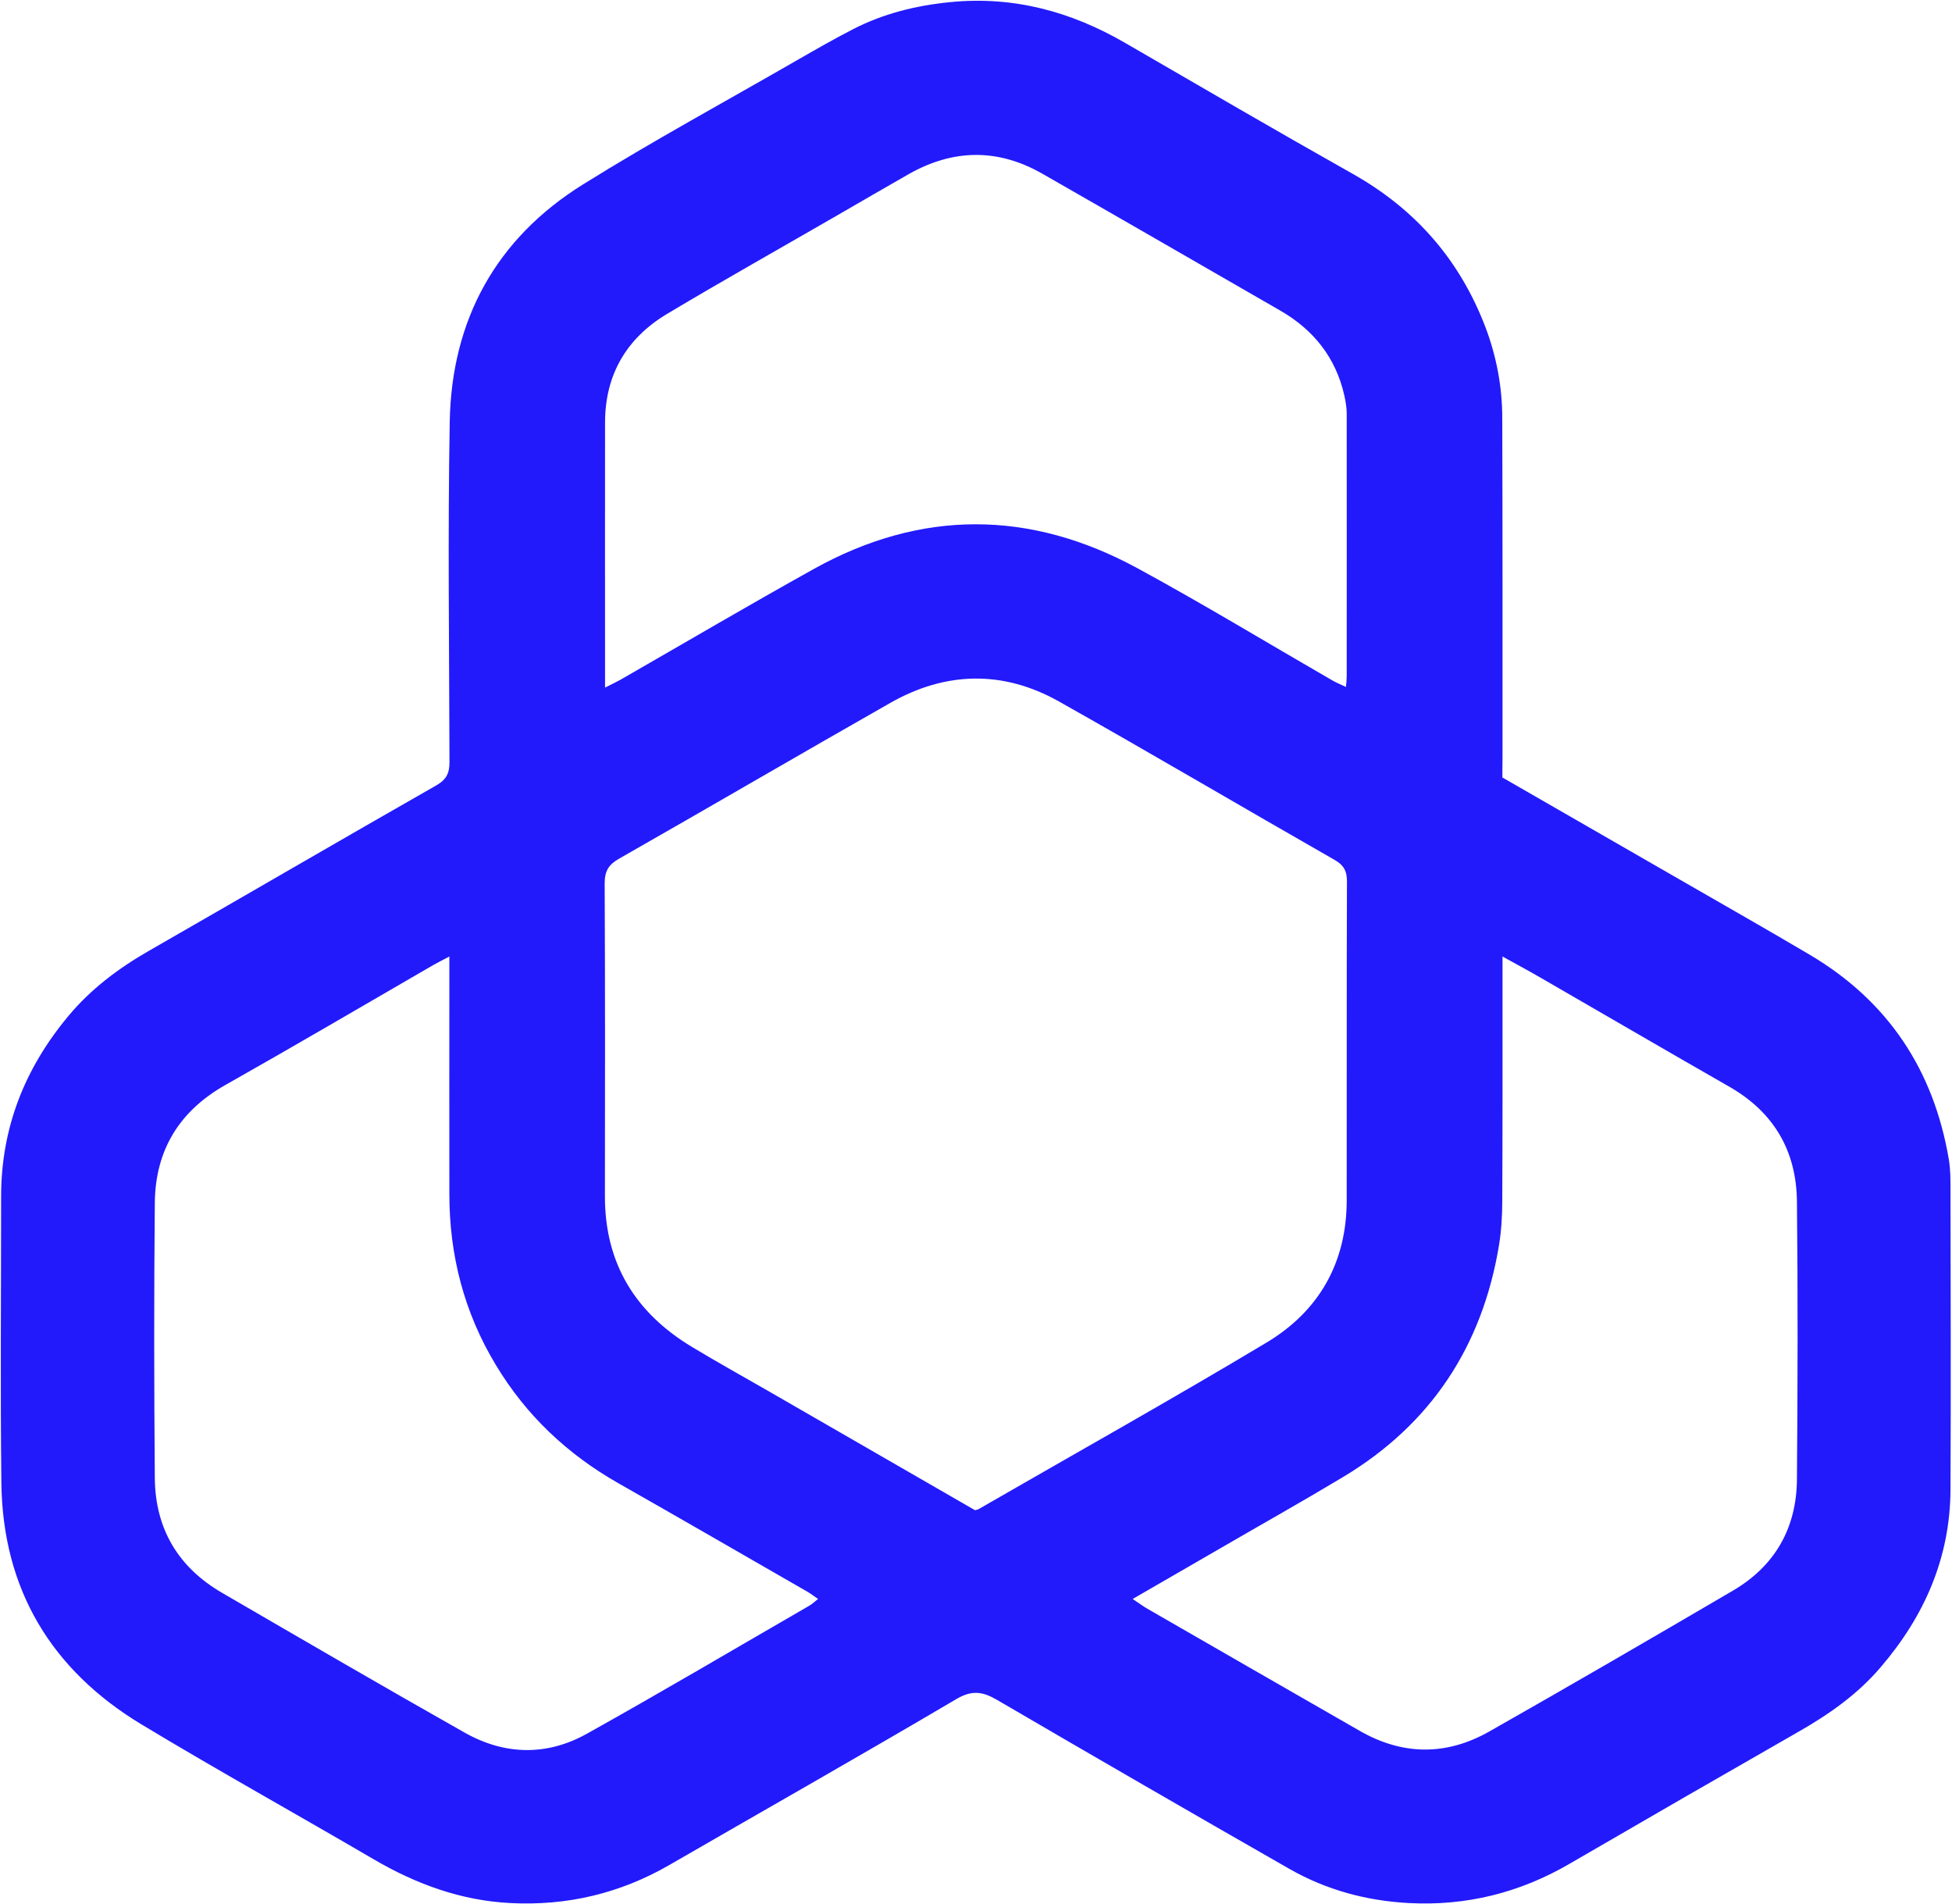
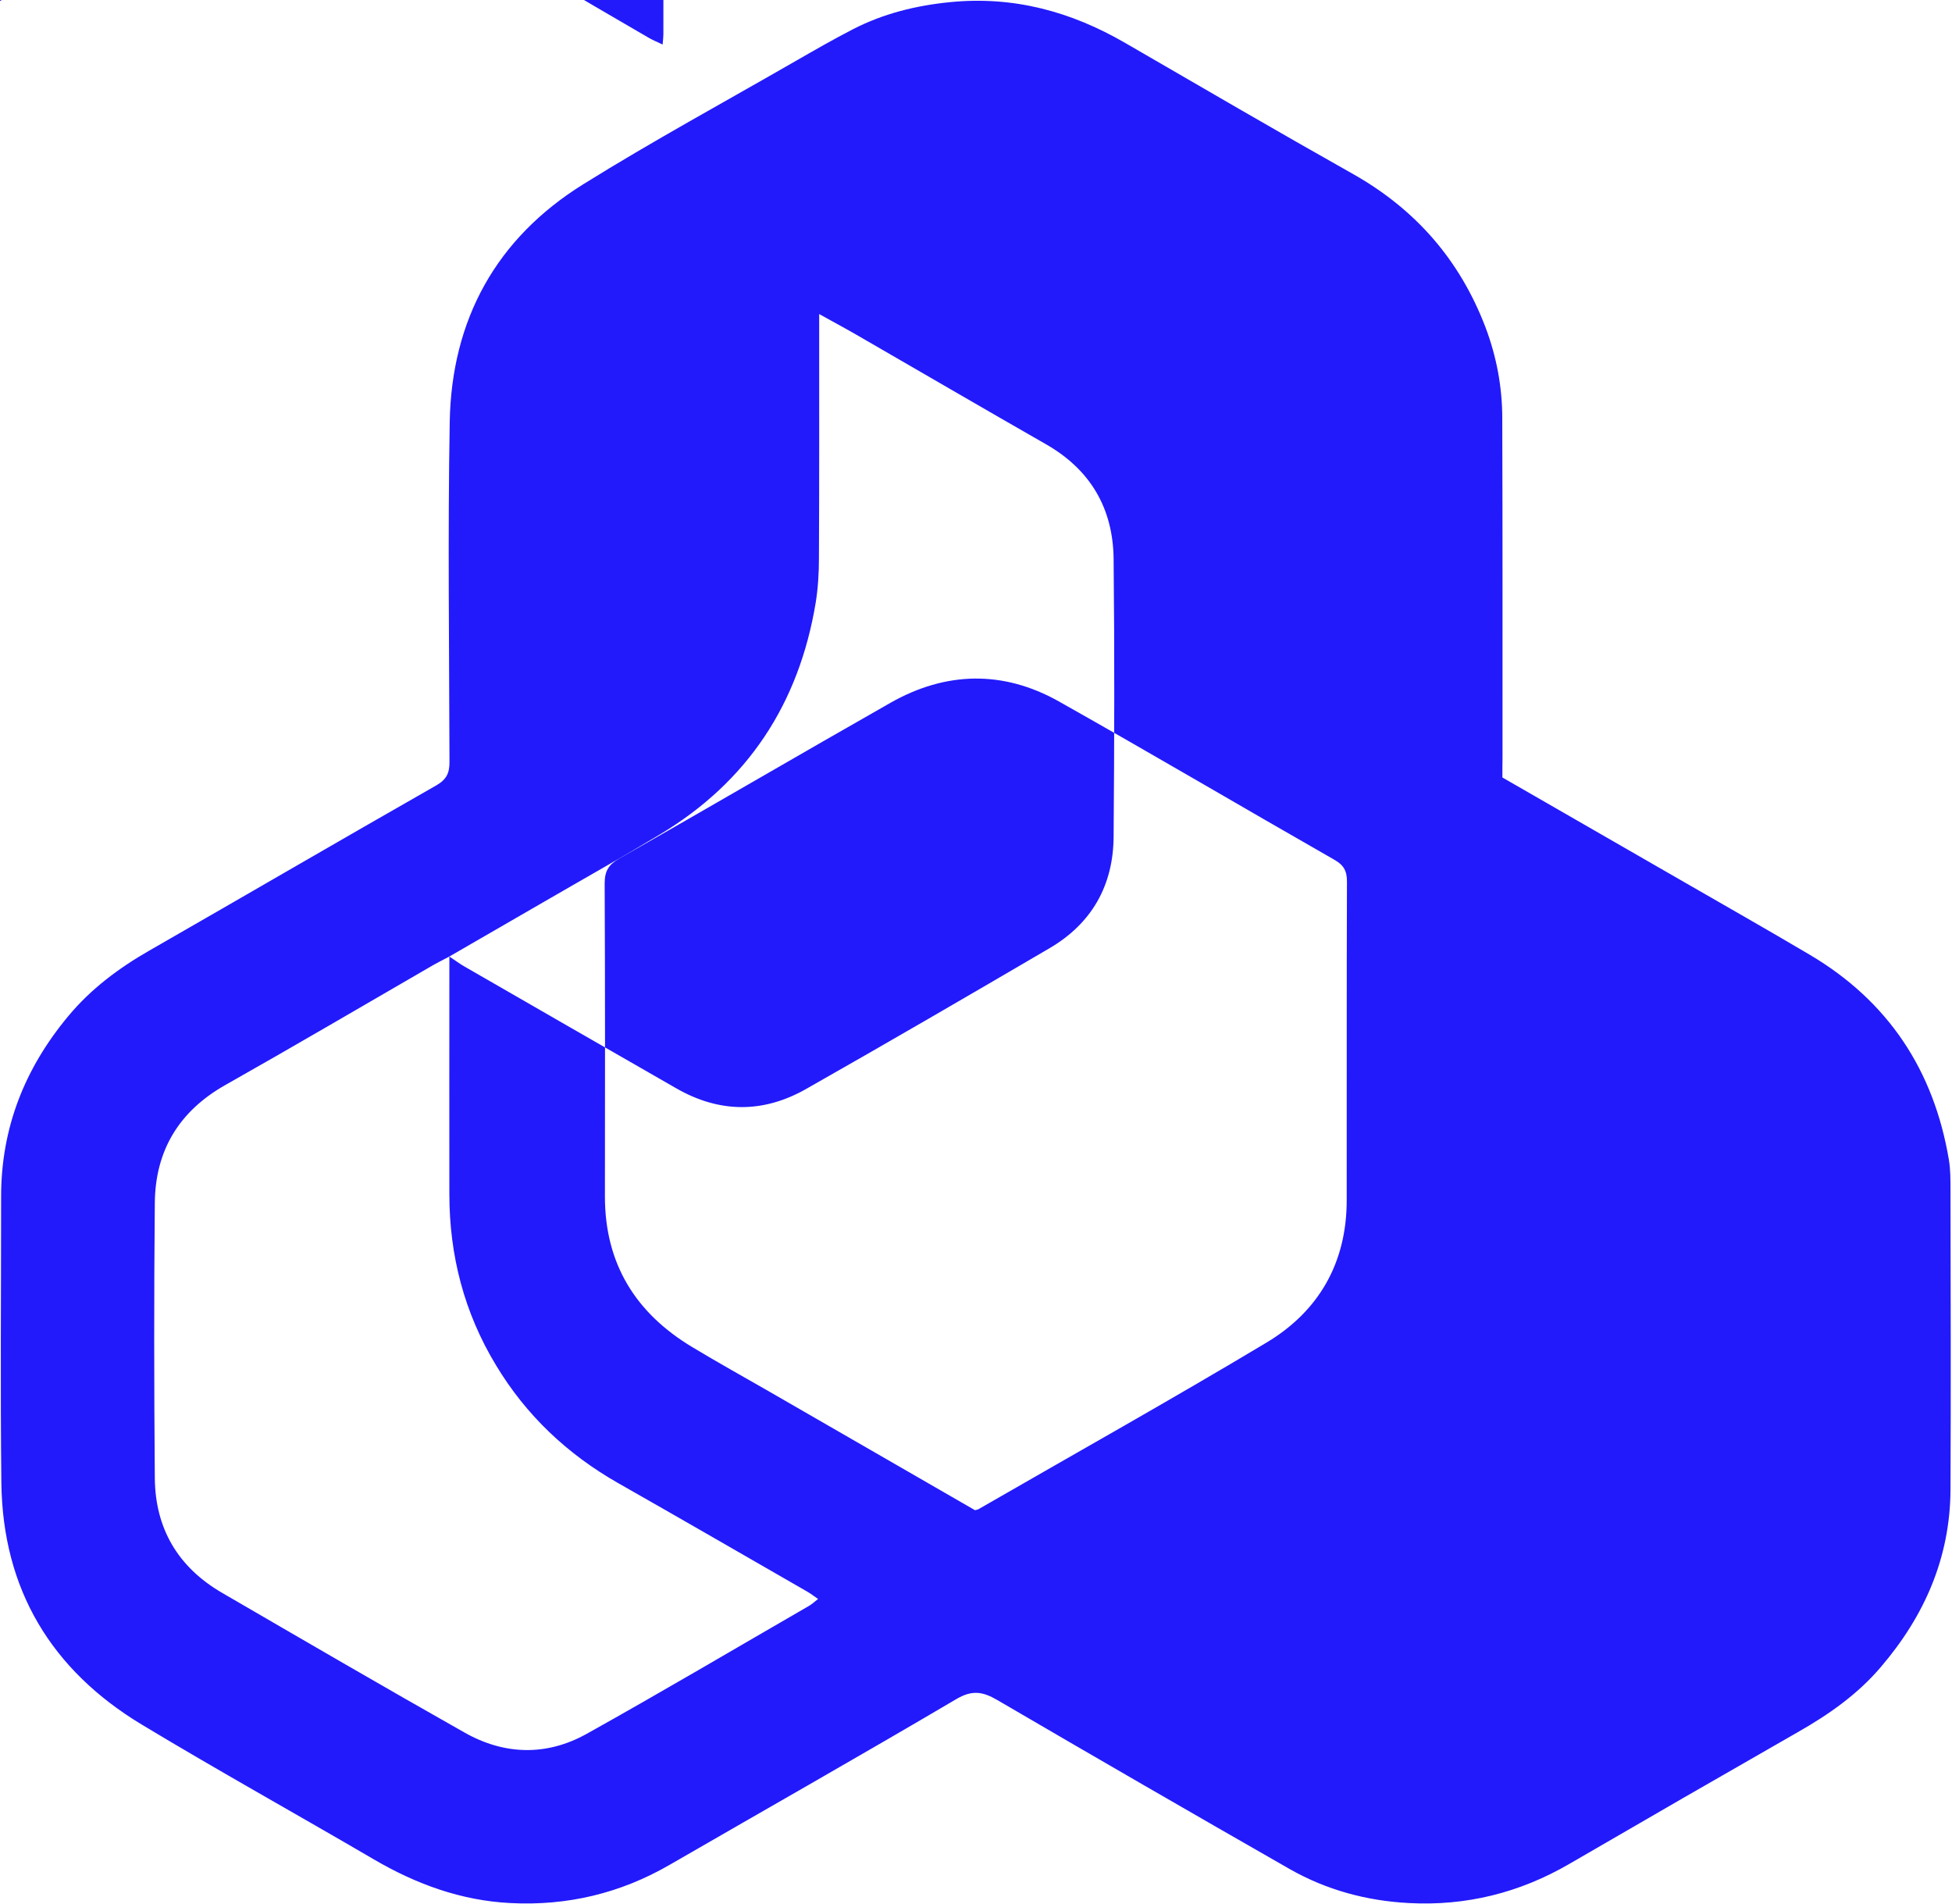
<svg xmlns="http://www.w3.org/2000/svg" version="1.2" viewBox="0 0 1566 1527" width="1566" height="1527">
  <title>Al_Rajhi_Bank_Logo-svg</title>
  <style>
		.s0 { fill: #221afb } 
	</style>
  <g id="_x39_u7Tlw_00000148636920449813617690000003798258439039256462_">
    <g id="Layer">
-       <path id="Layer" fill-rule="evenodd" class="s0" d="m1205.3 623.6c48.4 27.8 95.4 54.9 142.5 82 34.7 20 69.6 39.8 104.1 60.2 62.9 37.2 99.5 92.6 111.6 164.4 1.3 7.8 1.3 16 1.3 24 0.1 80.2 0.4 160.4 0 240.7-0.3 54.4-20.8 101.2-55.9 142.2-18.7 22-41.9 38.2-66.9 52.4q-91.6 52.4-182.8 105.4c-40 23.3-83.1 34-129.1 31.5-33.8-1.8-66-10.5-95.5-27.3q-117.7-67.3-234.8-135.7c-11.4-6.6-19.9-8-32.4-0.7-76.3 45-153.4 88.7-230.1 133-39.7 23-82.5 33.1-128 30.7-39.4-2-75.5-15.2-109.5-35.1-61.9-36.2-124.6-71-186-108-72.5-43.7-111.6-108.3-112.7-193.7-0.9-76.7-0.2-153.3-0.2-230 0-54.9 18.9-102.6 53.8-144.5 18.1-21.8 40.4-38.5 65-52.6 76.9-44.1 153.4-88.7 230.4-132.6 8.3-4.8 10.6-10.1 10.5-19-0.2-90.9-1.4-181.8 0.2-272.7 1.5-81.9 37.3-147 107.1-190.4 55.9-34.8 113.9-66.3 171-99.2 15-8.6 30.1-17.3 45.5-25.2 24.5-12.6 50.6-19 78-21.7 50.7-5 96.8 7.5 140.4 32.8 60.8 35.2 121.6 70.7 182.9 105.2 50.2 28.4 85.5 69 106 122.7 8.9 23.5 13.5 48 13.5 73 0.3 90.9 0.2 181.9 0.2 272.8-0.1 4.9-0.1 9.7-0.1 15.4zm-423.1 587.7c1.8-0.5 2.3-0.5 2.6-0.7 77.2-44.5 154.9-88 231.2-133.7 42.1-25.2 64.4-64.1 64.4-114.2 0.1-85.1-0.1-170.2 0.2-255.3 0.1-8.7-2.5-13.5-10.1-17.8-73.9-42.2-147.1-85.4-221.2-127.1-44.6-25-90.5-24-134.9 1.2-72.8 41.4-145 83.6-217.7 125-8.4 4.8-11.6 9.9-11.6 19.8 0.4 83.7 0.3 167.5 0.2 251.2 0 53.9 24.6 93.5 70.1 120.8 20.2 12.2 40.8 23.6 61.3 35.4 55.1 31.8 110.2 63.5 165.5 95.4zm-421.7-444.1c-6 3.2-9.5 4.9-13 6.9-55.5 32.1-110.8 64.6-166.6 96.1-37.2 21-56.3 52.5-56.7 94.6-0.7 73.5-0.6 147.1 0 220.6 0.3 40.7 18.7 71.7 54 92.2 64.7 37.6 129.3 75.2 194.4 112 32.1 18.2 66 19 98.2 1 59.9-33.4 118.9-68.3 178.3-102.6 2.4-1.4 4.5-3.4 7.2-5.5-3.6-2.5-6.1-4.4-8.7-5.9-50.6-29.1-101.1-58.3-151.8-87.1-40.7-23.2-73.7-54.3-97.9-94.5-25.5-42.1-37.4-88.1-37.4-137.2-0.1-57.9 0-115.9 0-173.8 0-4.9 0-9.7 0-16.8zm548.2 515.3c4.7 3.1 8.2 5.8 11.9 7.9q85 49 170.1 97.8c34.6 19.9 69.7 20.1 104.1 0.6 65.4-37.1 130.4-74.9 195.3-112.9 33.9-19.8 51.2-50.3 51.5-89.3 0.6-74.4 0.8-148.8 0-223.2-0.5-40.4-18.6-71.4-54.3-91.8-50.2-28.7-100.2-57.9-150.3-86.8-9.8-5.7-19.9-11.1-31.6-17.6 0 7 0 11.7 0 16.5 0 59.7 0.1 119.4-0.2 179.1 0 12-0.7 24.1-2.6 35.9-13.4 81-54.5 143.7-125.3 186.1-30.9 18.6-62.3 36.2-93.5 54.3-24.6 14.2-49.2 28.4-75.1 43.4zm-423.3-731c5.3-2.7 8.8-4.3 12.2-6.2 51.7-29.7 103.1-59.9 155.2-88.9 86.3-48 173.5-47.5 259.8-0.6 52.8 28.7 104.2 59.9 156.2 89.9 3.3 1.9 6.8 3.3 11 5.3 0.3-3.8 0.6-6 0.6-8.2 0-70.4 0.1-140.8 0-211.2 0-4.8-0.9-9.7-1.9-14.4-6.9-30.5-24.8-52.8-51.6-68.2-63.6-36.6-127.2-73.4-190.9-109.8-35.5-20.2-71.2-19.7-106.7 0.3-19 10.8-37.8 21.8-56.7 32.7-45.8 26.5-92 52.4-137.5 79.6-32.5 19.5-49.7 48.8-49.7 87.2-0.1 65.5 0 131 0 196.5 0 4.7 0 9.4 0 16z" />
+       <path id="Layer" fill-rule="evenodd" class="s0" d="m1205.3 623.6c48.4 27.8 95.4 54.9 142.5 82 34.7 20 69.6 39.8 104.1 60.2 62.9 37.2 99.5 92.6 111.6 164.4 1.3 7.8 1.3 16 1.3 24 0.1 80.2 0.4 160.4 0 240.7-0.3 54.4-20.8 101.2-55.9 142.2-18.7 22-41.9 38.2-66.9 52.4q-91.6 52.4-182.8 105.4c-40 23.3-83.1 34-129.1 31.5-33.8-1.8-66-10.5-95.5-27.3q-117.7-67.3-234.8-135.7c-11.4-6.6-19.9-8-32.4-0.7-76.3 45-153.4 88.7-230.1 133-39.7 23-82.5 33.1-128 30.7-39.4-2-75.5-15.2-109.5-35.1-61.9-36.2-124.6-71-186-108-72.5-43.7-111.6-108.3-112.7-193.7-0.9-76.7-0.2-153.3-0.2-230 0-54.9 18.9-102.6 53.8-144.5 18.1-21.8 40.4-38.5 65-52.6 76.9-44.1 153.4-88.7 230.4-132.6 8.3-4.8 10.6-10.1 10.5-19-0.2-90.9-1.4-181.8 0.2-272.7 1.5-81.9 37.3-147 107.1-190.4 55.9-34.8 113.9-66.3 171-99.2 15-8.6 30.1-17.3 45.5-25.2 24.5-12.6 50.6-19 78-21.7 50.7-5 96.8 7.5 140.4 32.8 60.8 35.2 121.6 70.7 182.9 105.2 50.2 28.4 85.5 69 106 122.7 8.9 23.5 13.5 48 13.5 73 0.3 90.9 0.2 181.9 0.2 272.8-0.1 4.9-0.1 9.7-0.1 15.4zm-423.1 587.7c1.8-0.5 2.3-0.5 2.6-0.7 77.2-44.5 154.9-88 231.2-133.7 42.1-25.2 64.4-64.1 64.4-114.2 0.1-85.1-0.1-170.2 0.2-255.3 0.1-8.7-2.5-13.5-10.1-17.8-73.9-42.2-147.1-85.4-221.2-127.1-44.6-25-90.5-24-134.9 1.2-72.8 41.4-145 83.6-217.7 125-8.4 4.8-11.6 9.9-11.6 19.8 0.4 83.7 0.3 167.5 0.2 251.2 0 53.9 24.6 93.5 70.1 120.8 20.2 12.2 40.8 23.6 61.3 35.4 55.1 31.8 110.2 63.5 165.5 95.4zm-421.7-444.1c-6 3.2-9.5 4.9-13 6.9-55.5 32.1-110.8 64.6-166.6 96.1-37.2 21-56.3 52.5-56.7 94.6-0.7 73.5-0.6 147.1 0 220.6 0.3 40.7 18.7 71.7 54 92.2 64.7 37.6 129.3 75.2 194.4 112 32.1 18.2 66 19 98.2 1 59.9-33.4 118.9-68.3 178.3-102.6 2.4-1.4 4.5-3.4 7.2-5.5-3.6-2.5-6.1-4.4-8.7-5.9-50.6-29.1-101.1-58.3-151.8-87.1-40.7-23.2-73.7-54.3-97.9-94.5-25.5-42.1-37.4-88.1-37.4-137.2-0.1-57.9 0-115.9 0-173.8 0-4.9 0-9.7 0-16.8zc4.7 3.1 8.2 5.8 11.9 7.9q85 49 170.1 97.8c34.6 19.9 69.7 20.1 104.1 0.6 65.4-37.1 130.4-74.9 195.3-112.9 33.9-19.8 51.2-50.3 51.5-89.3 0.6-74.4 0.8-148.8 0-223.2-0.5-40.4-18.6-71.4-54.3-91.8-50.2-28.7-100.2-57.9-150.3-86.8-9.8-5.7-19.9-11.1-31.6-17.6 0 7 0 11.7 0 16.5 0 59.7 0.1 119.4-0.2 179.1 0 12-0.7 24.1-2.6 35.9-13.4 81-54.5 143.7-125.3 186.1-30.9 18.6-62.3 36.2-93.5 54.3-24.6 14.2-49.2 28.4-75.1 43.4zm-423.3-731c5.3-2.7 8.8-4.3 12.2-6.2 51.7-29.7 103.1-59.9 155.2-88.9 86.3-48 173.5-47.5 259.8-0.6 52.8 28.7 104.2 59.9 156.2 89.9 3.3 1.9 6.8 3.3 11 5.3 0.3-3.8 0.6-6 0.6-8.2 0-70.4 0.1-140.8 0-211.2 0-4.8-0.9-9.7-1.9-14.4-6.9-30.5-24.8-52.8-51.6-68.2-63.6-36.6-127.2-73.4-190.9-109.8-35.5-20.2-71.2-19.7-106.7 0.3-19 10.8-37.8 21.8-56.7 32.7-45.8 26.5-92 52.4-137.5 79.6-32.5 19.5-49.7 48.8-49.7 87.2-0.1 65.5 0 131 0 196.5 0 4.7 0 9.4 0 16z" />
    </g>
  </g>
</svg>